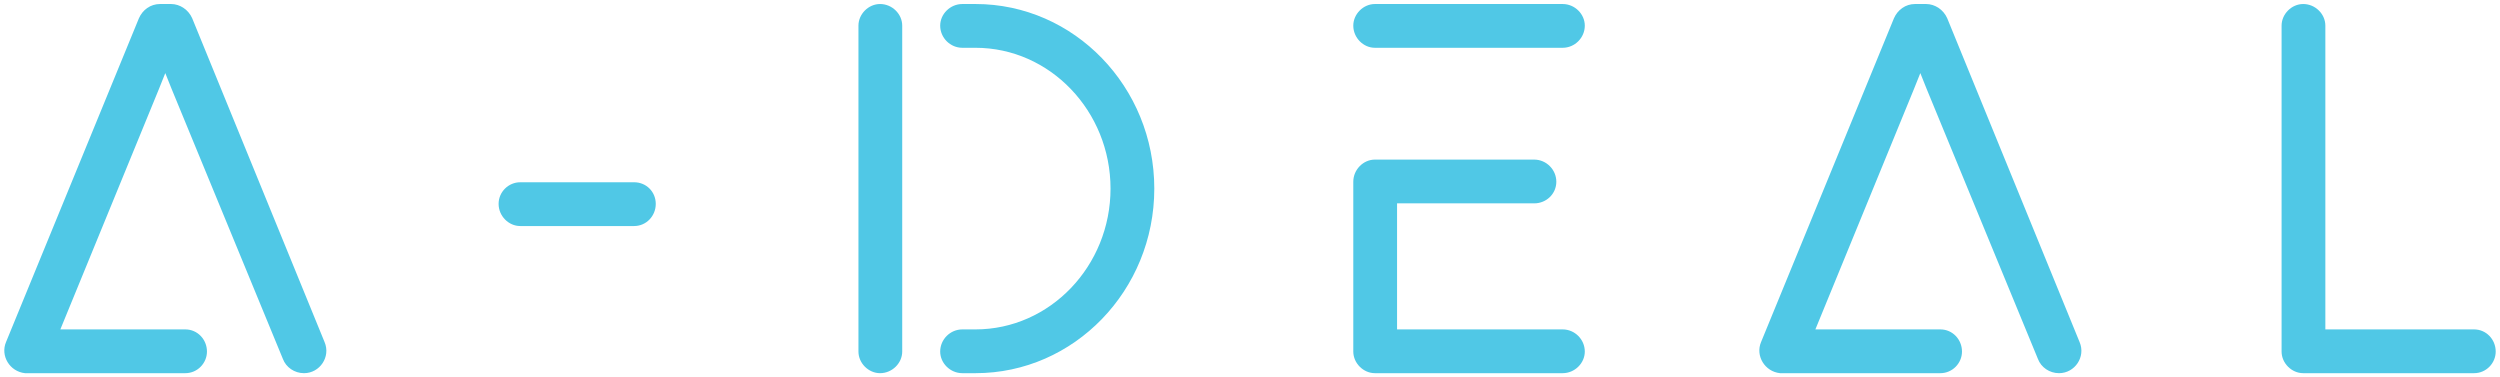
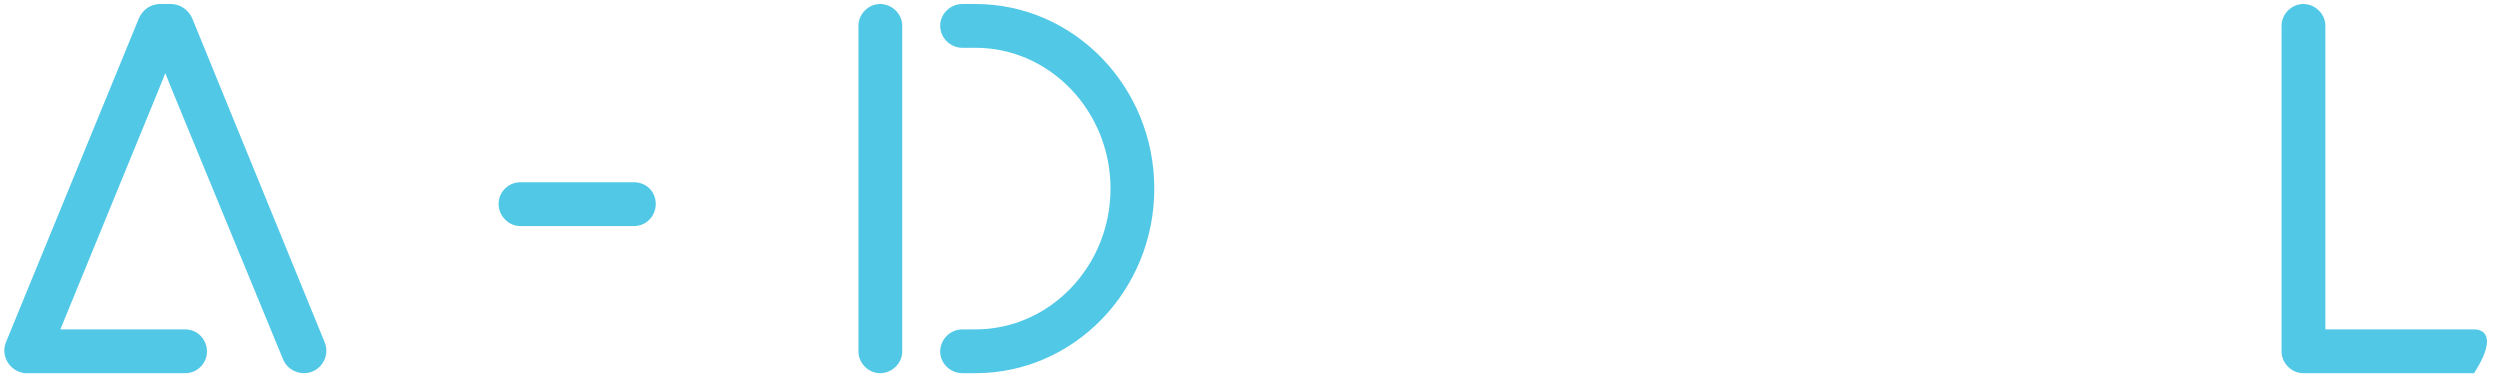
<svg xmlns="http://www.w3.org/2000/svg" width="570" height="86" viewBox="0 0 570 86" fill="none">
  <path d="M73.999 77.99L43.818 4.162C42.977 2.239 41.053 0.916 39.009 0.916H36.484C34.319 0.916 32.516 2.239 31.674 4.162L1.374 77.99C0.051 81.116 2.215 84.723 5.702 85.084H6.063H6.183H42.255C45.021 85.084 47.185 82.799 47.185 80.154C47.185 77.389 45.021 75.104 42.255 75.104H13.758L36.243 20.275L37.686 16.668L39.129 20.275L64.5 81.838C65.221 83.761 67.145 85.084 69.309 85.084C72.916 85.084 75.441 81.357 73.999 77.99Z" fill="#50C8E6" />
  <path d="M144.583 41.557H118.611C115.966 41.557 113.681 43.721 113.681 46.487C113.681 49.252 115.966 51.537 118.611 51.537H144.583C147.348 51.537 149.513 49.252 149.513 46.487C149.513 43.721 147.348 41.557 144.583 41.557Z" fill="#50C8E6" />
  <path d="M200.656 0.916C198.01 0.916 195.726 3.201 195.726 5.846V80.154C195.726 82.799 198.01 85.084 200.656 85.084C203.421 85.084 205.706 82.799 205.706 80.154V5.846C205.706 3.201 203.421 0.916 200.656 0.916ZM222.419 0.916H219.413C216.648 0.916 214.363 3.201 214.363 5.846C214.363 8.611 216.648 10.896 219.413 10.896H222.419C239.373 10.896 253.2 25.325 253.2 43C253.2 60.675 239.373 75.104 222.419 75.104H219.413C216.648 75.104 214.363 77.389 214.363 80.154C214.363 82.799 216.648 85.084 219.413 85.084H222.419C244.904 85.084 263.18 66.206 263.18 43C263.18 19.794 244.904 0.916 222.419 0.916Z" fill="#50C8E6" />
-   <path d="M313.48 10.896H356.285C359.051 10.896 361.335 8.611 361.335 5.846C361.335 3.201 359.051 0.916 356.285 0.916H313.48C310.834 0.916 308.55 3.201 308.55 5.846C308.55 8.611 310.834 10.896 313.48 10.896ZM356.285 75.104H318.53V46.367H349.792C352.558 46.367 354.842 44.202 354.842 41.437C354.842 38.671 352.558 36.387 349.792 36.387H313.48C310.834 36.387 308.55 38.671 308.55 41.437V80.154C308.55 82.799 310.834 85.084 313.48 85.084H356.285C359.051 85.084 361.335 82.799 361.335 80.154C361.335 77.389 359.051 75.104 356.285 75.104Z" fill="#50C8E6" />
-   <path d="M474.146 77.99L443.966 4.162C443.124 2.239 441.2 0.916 439.156 0.916H436.631C434.467 0.916 432.663 2.239 431.822 4.162L401.521 77.99C400.199 81.116 402.363 84.723 405.85 85.084H406.211H406.331H442.403C445.168 85.084 447.333 82.799 447.333 80.154C447.333 77.389 445.168 75.104 442.403 75.104H413.906L436.391 20.275L437.834 16.668L439.276 20.275L464.647 81.838C465.369 83.761 467.292 85.084 469.457 85.084C473.064 85.084 475.589 81.357 474.146 77.99Z" fill="#50C8E6" />
-   <path d="M564.089 75.104H530.181V5.846C530.181 3.201 527.897 0.916 525.131 0.916C522.486 0.916 520.201 3.201 520.201 5.846V80.154C520.201 82.799 522.486 85.084 525.131 85.084H564.089C566.855 85.084 569.019 82.799 569.019 80.154C569.019 77.389 566.855 75.104 564.089 75.104Z" fill="#50C8E6" />
+   <path d="M564.089 75.104H530.181V5.846C530.181 3.201 527.897 0.916 525.131 0.916C522.486 0.916 520.201 3.201 520.201 5.846V80.154C520.201 82.799 522.486 85.084 525.131 85.084H564.089C569.019 77.389 566.855 75.104 564.089 75.104Z" fill="#50C8E6" />
</svg>